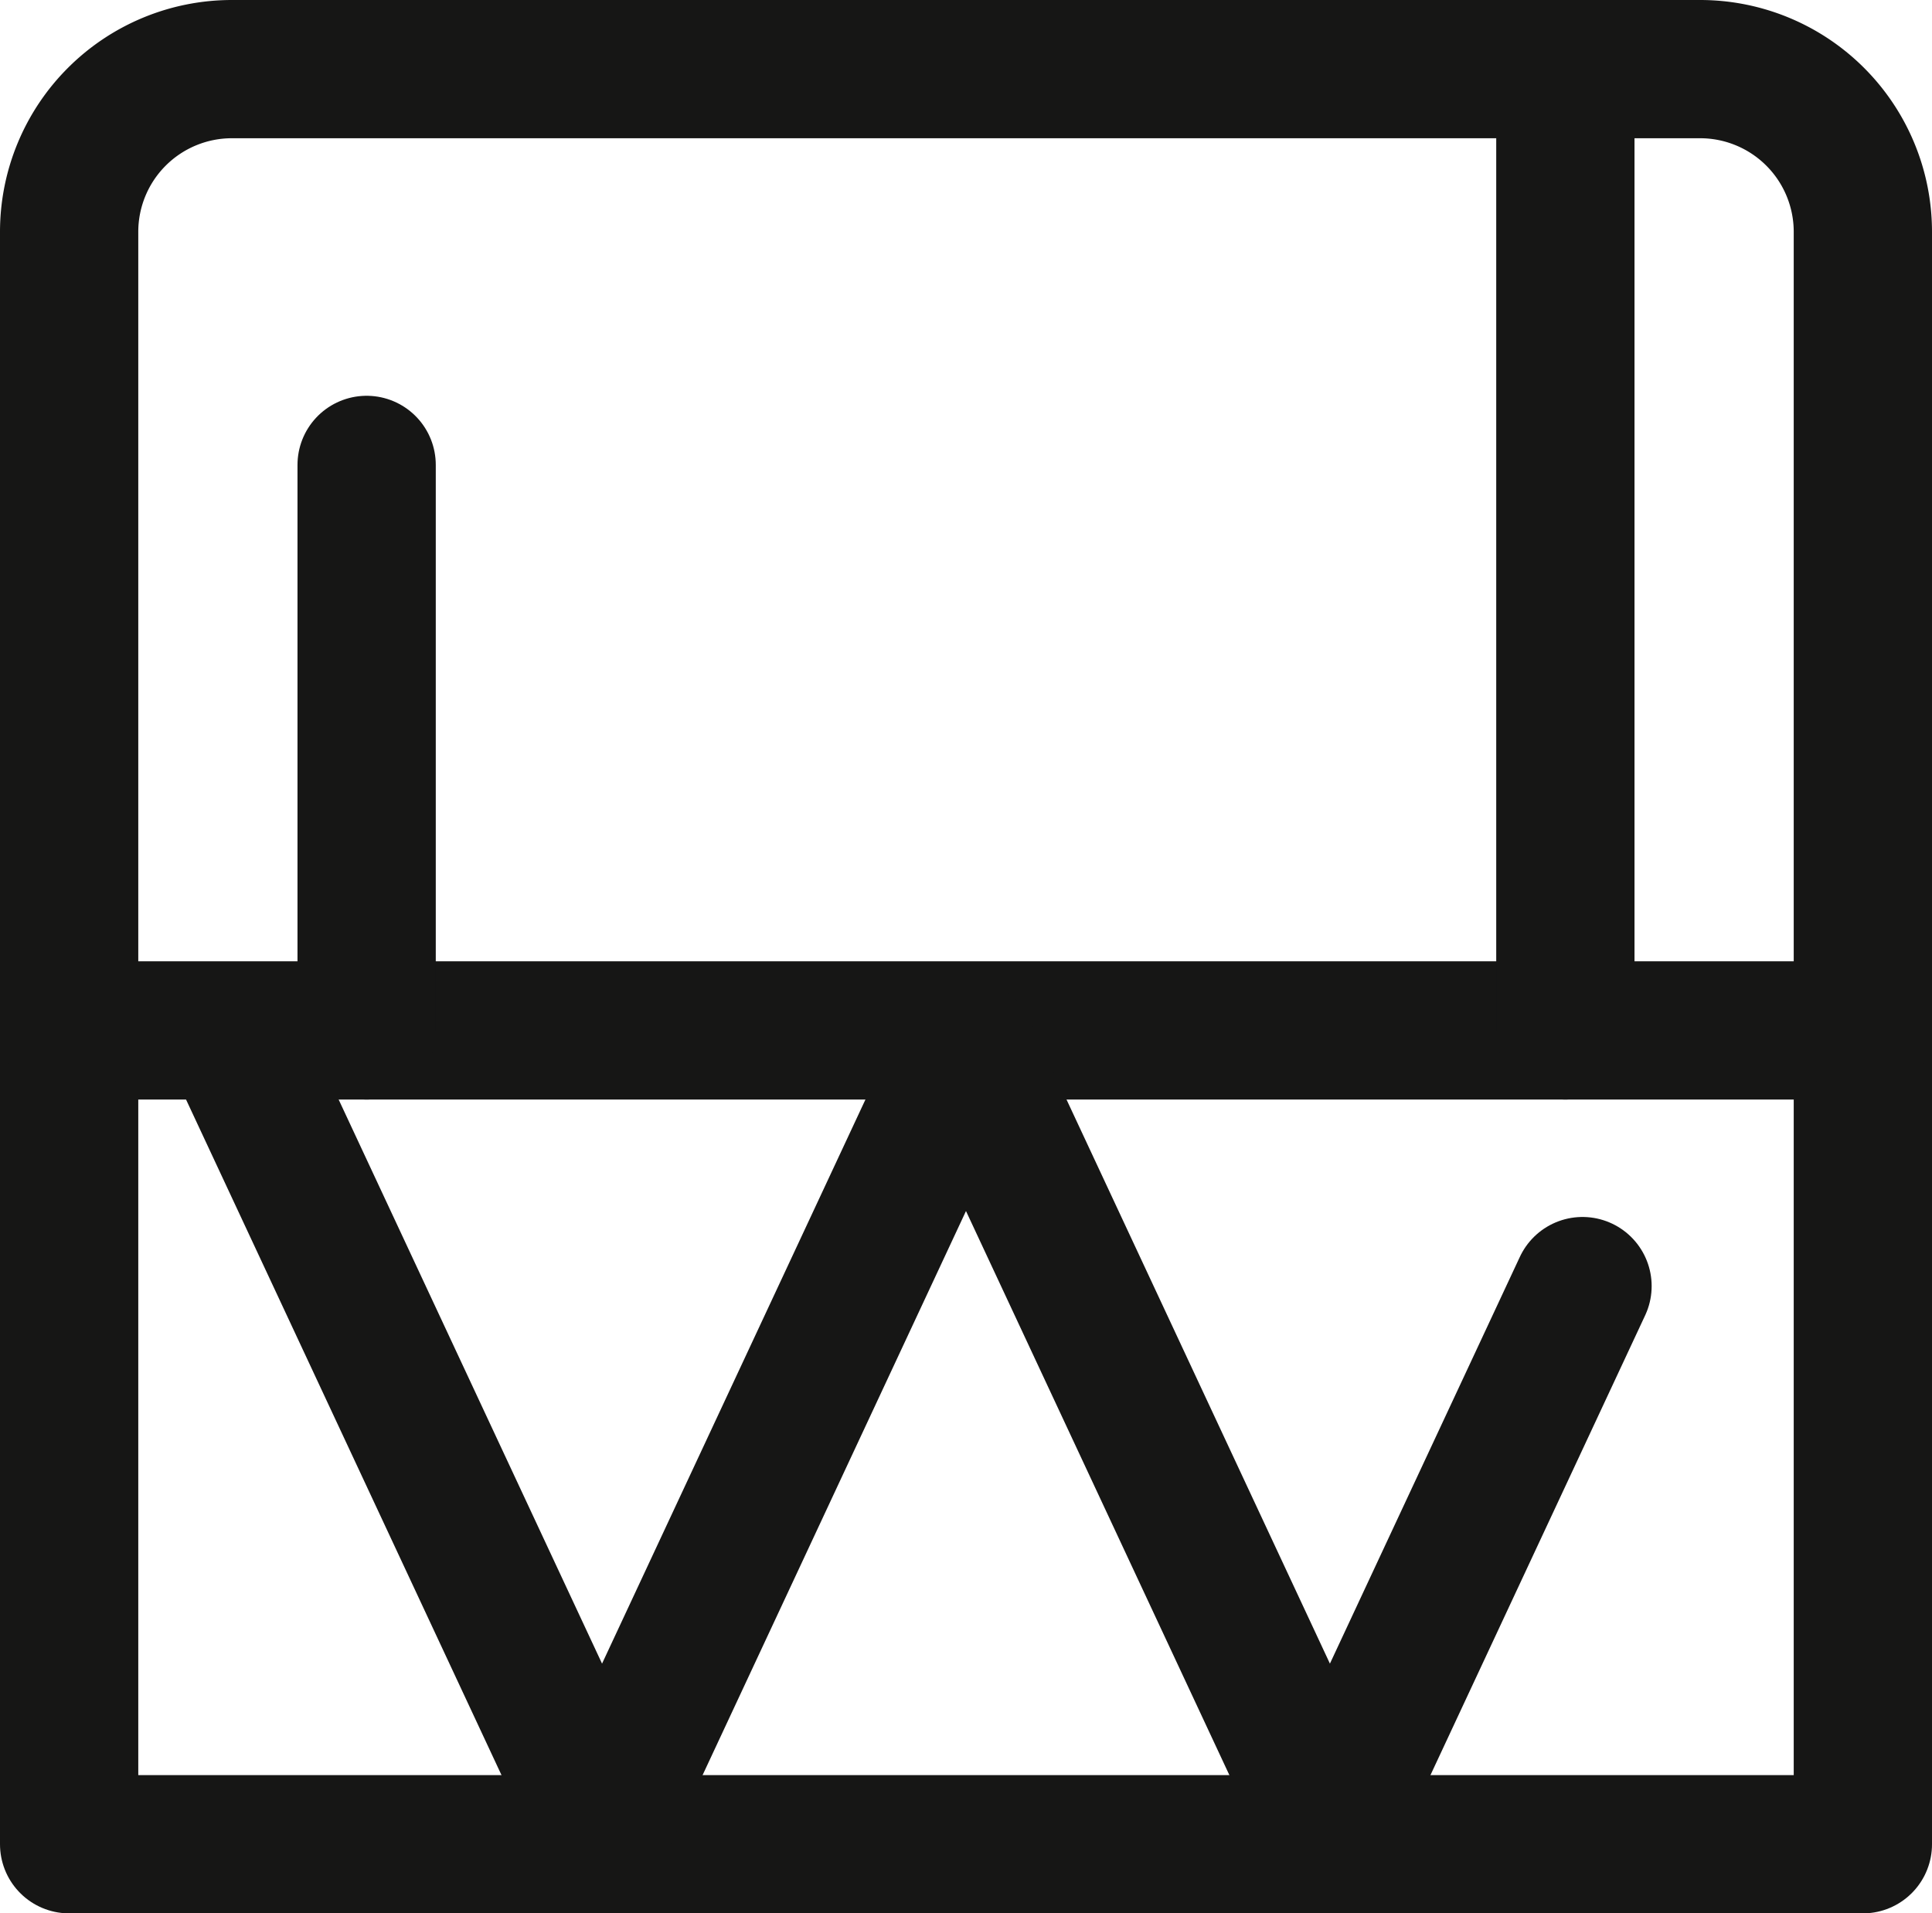
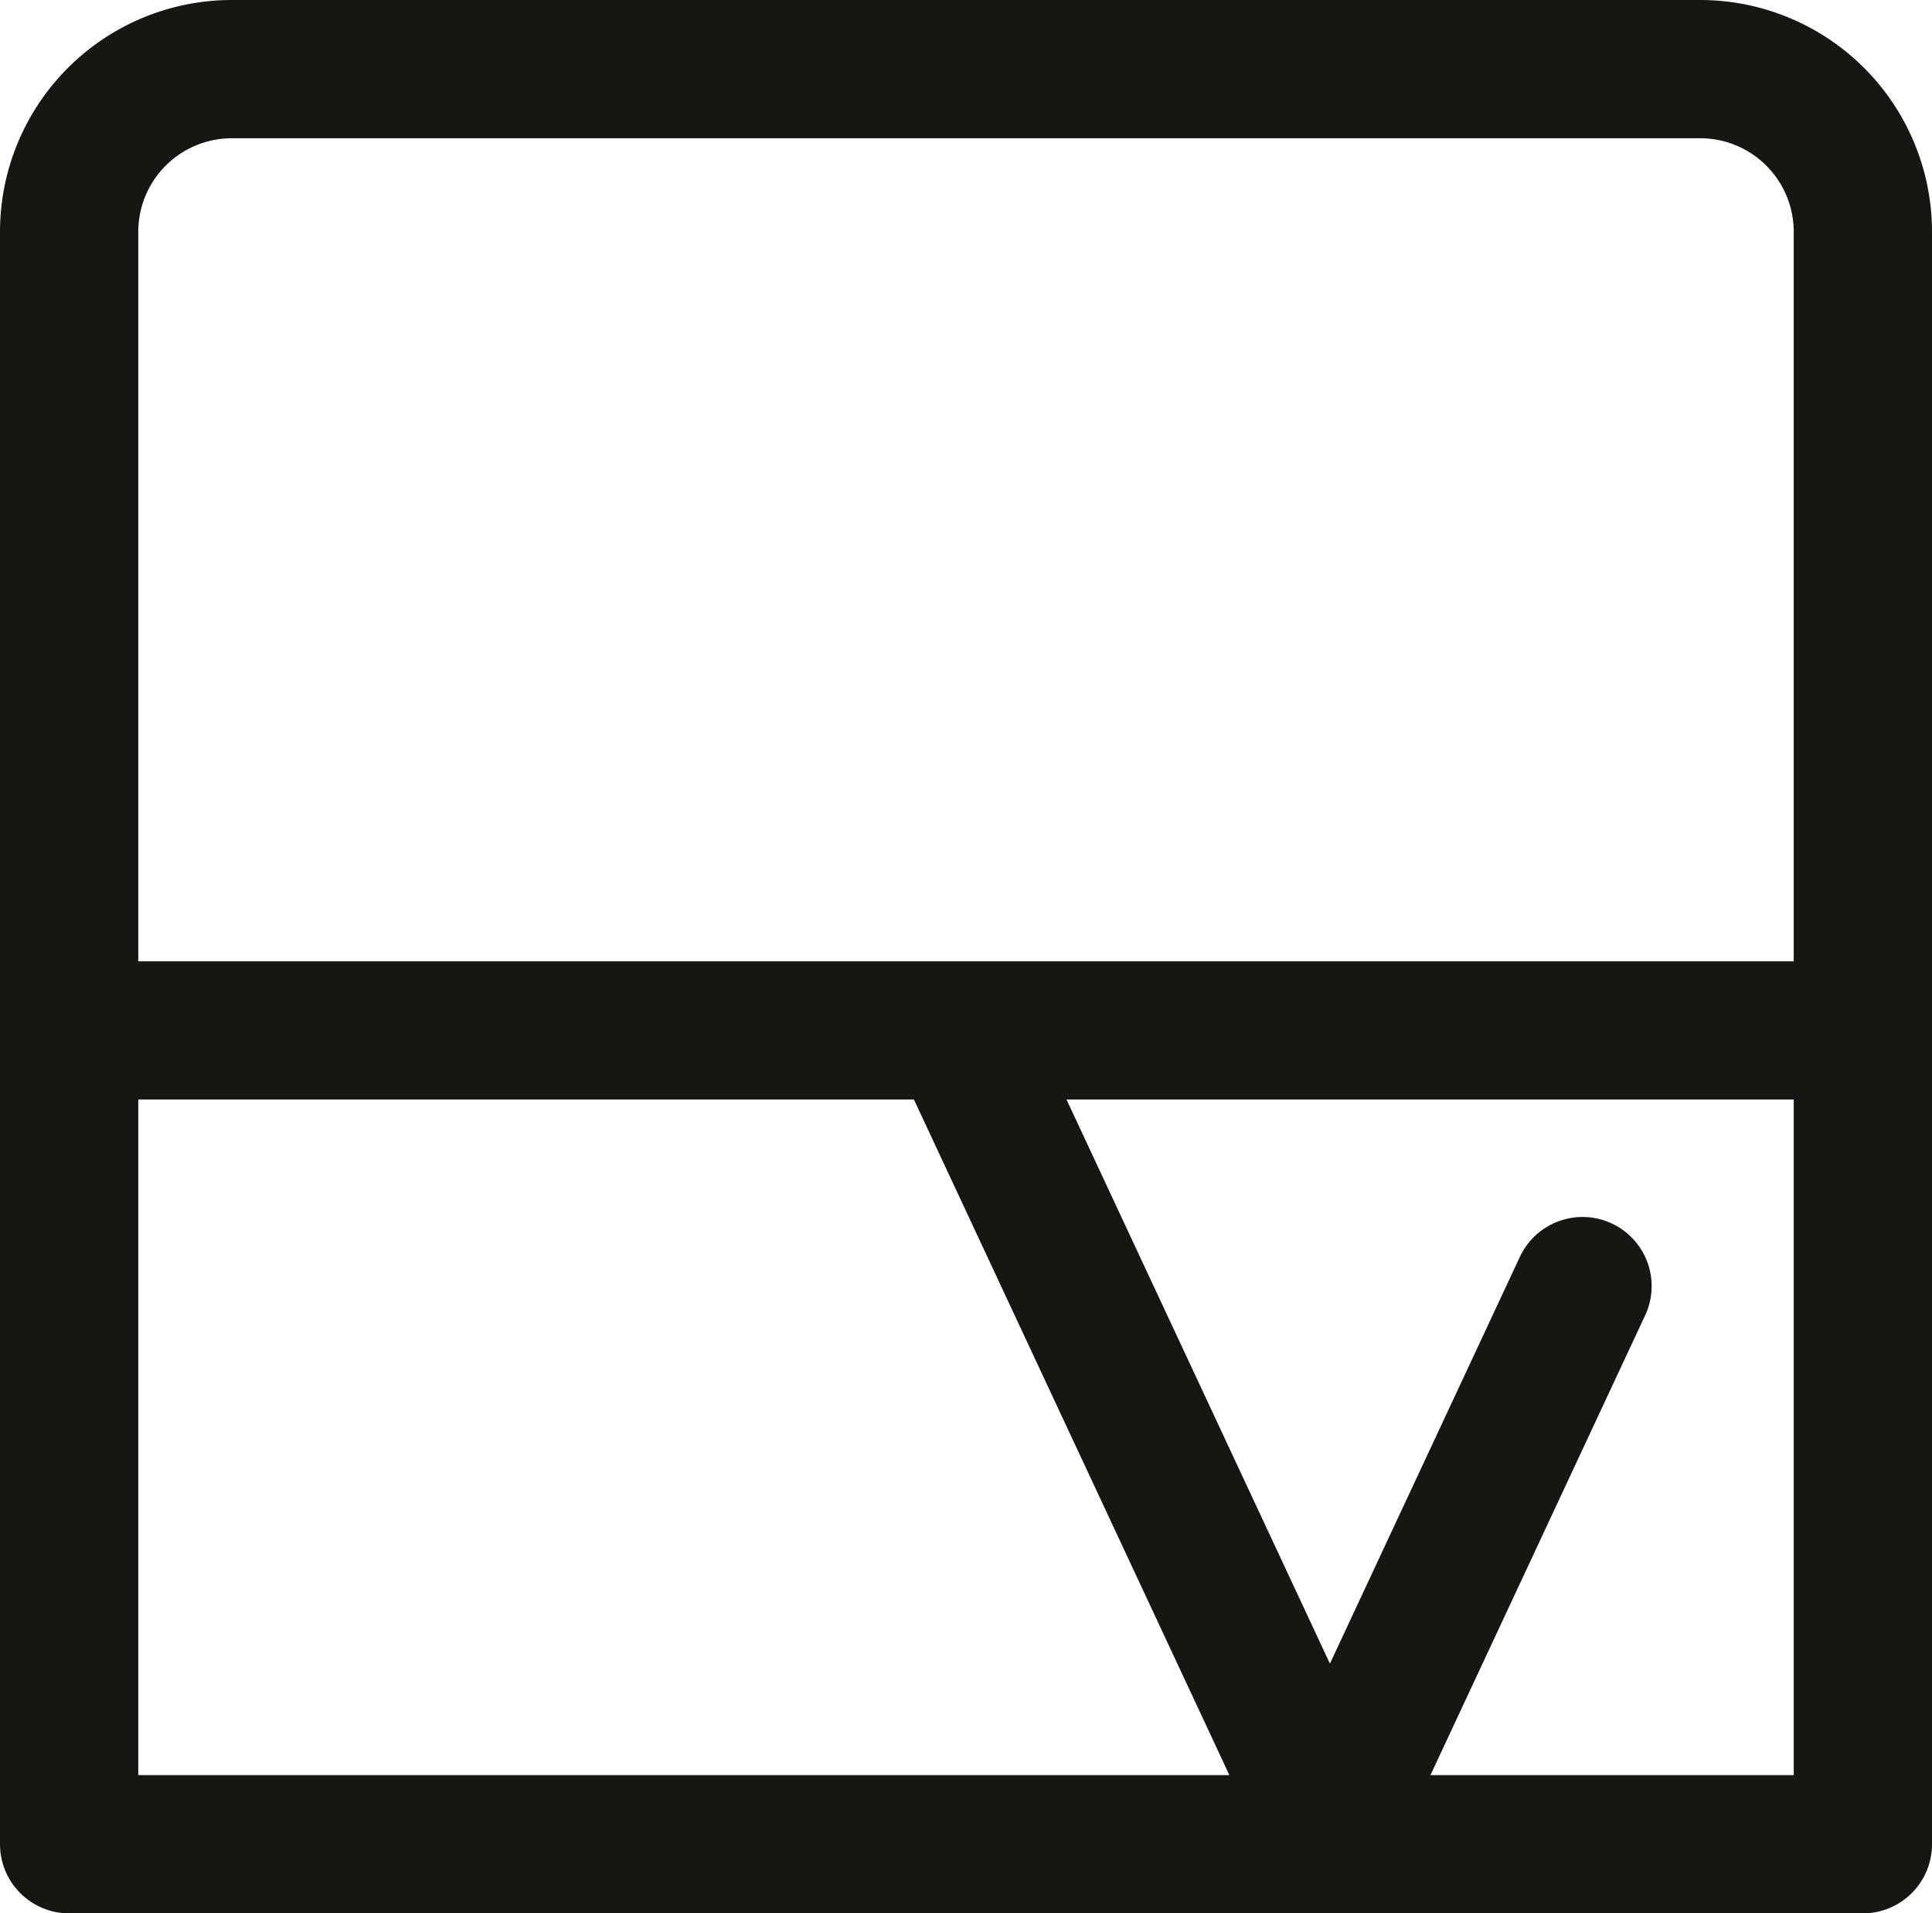
<svg xmlns="http://www.w3.org/2000/svg" width="55.889" height="55.363" viewBox="0 0 55.889 55.363">
  <defs>
    <clipPath id="clip-path">
      <rect id="Rectangle_186" data-name="Rectangle 186" width="55.889" height="55.363" transform="translate(0 0)" fill="none" />
    </clipPath>
  </defs>
  <g id="Group_414" data-name="Group 414" transform="translate(0 0)">
    <g id="Group_411" data-name="Group 411">
      <g id="Group_410" data-name="Group 410" clip-path="url(#clip-path)">
        <rect id="Rectangle_185" data-name="Rectangle 185" width="51.889" height="23.548" transform="translate(2 29.815)" fill="none" stroke="#161615" stroke-linecap="round" stroke-linejoin="round" stroke-width="4" />
-         <path id="Path_69" data-name="Path 69" d="M27.944,30.313,17.416,52.865,6.888,30.313" fill="none" stroke="#161615" stroke-linecap="round" stroke-linejoin="round" stroke-width="4" />
        <path id="Path_70" data-name="Path 70" d="M45.779,37.213,38.472,52.865,27.944,30.313" fill="none" stroke="#161615" stroke-linecap="round" stroke-linejoin="round" stroke-width="4" />
-         <line id="Line_34" data-name="Line 34" y1="27.815" transform="translate(45.283 2)" fill="none" stroke="#161615" stroke-linecap="round" stroke-linejoin="round" stroke-width="4" />
      </g>
    </g>
-     <line id="Line_35" data-name="Line 35" y2="16.363" transform="translate(10.606 13.452)" fill="none" stroke="#161615" stroke-linecap="round" stroke-linejoin="round" stroke-width="4" />
    <g id="Group_413" data-name="Group 413">
      <g id="Group_412" data-name="Group 412" clip-path="url(#clip-path)">
        <path id="Path_71" data-name="Path 71" d="M2,29.815V6.708A4.708,4.708,0,0,1,6.707,2H49.182a4.708,4.708,0,0,1,4.707,4.708V29.815" fill="none" stroke="#161615" stroke-linecap="round" stroke-linejoin="round" stroke-width="4" />
      </g>
    </g>
  </g>
</svg>